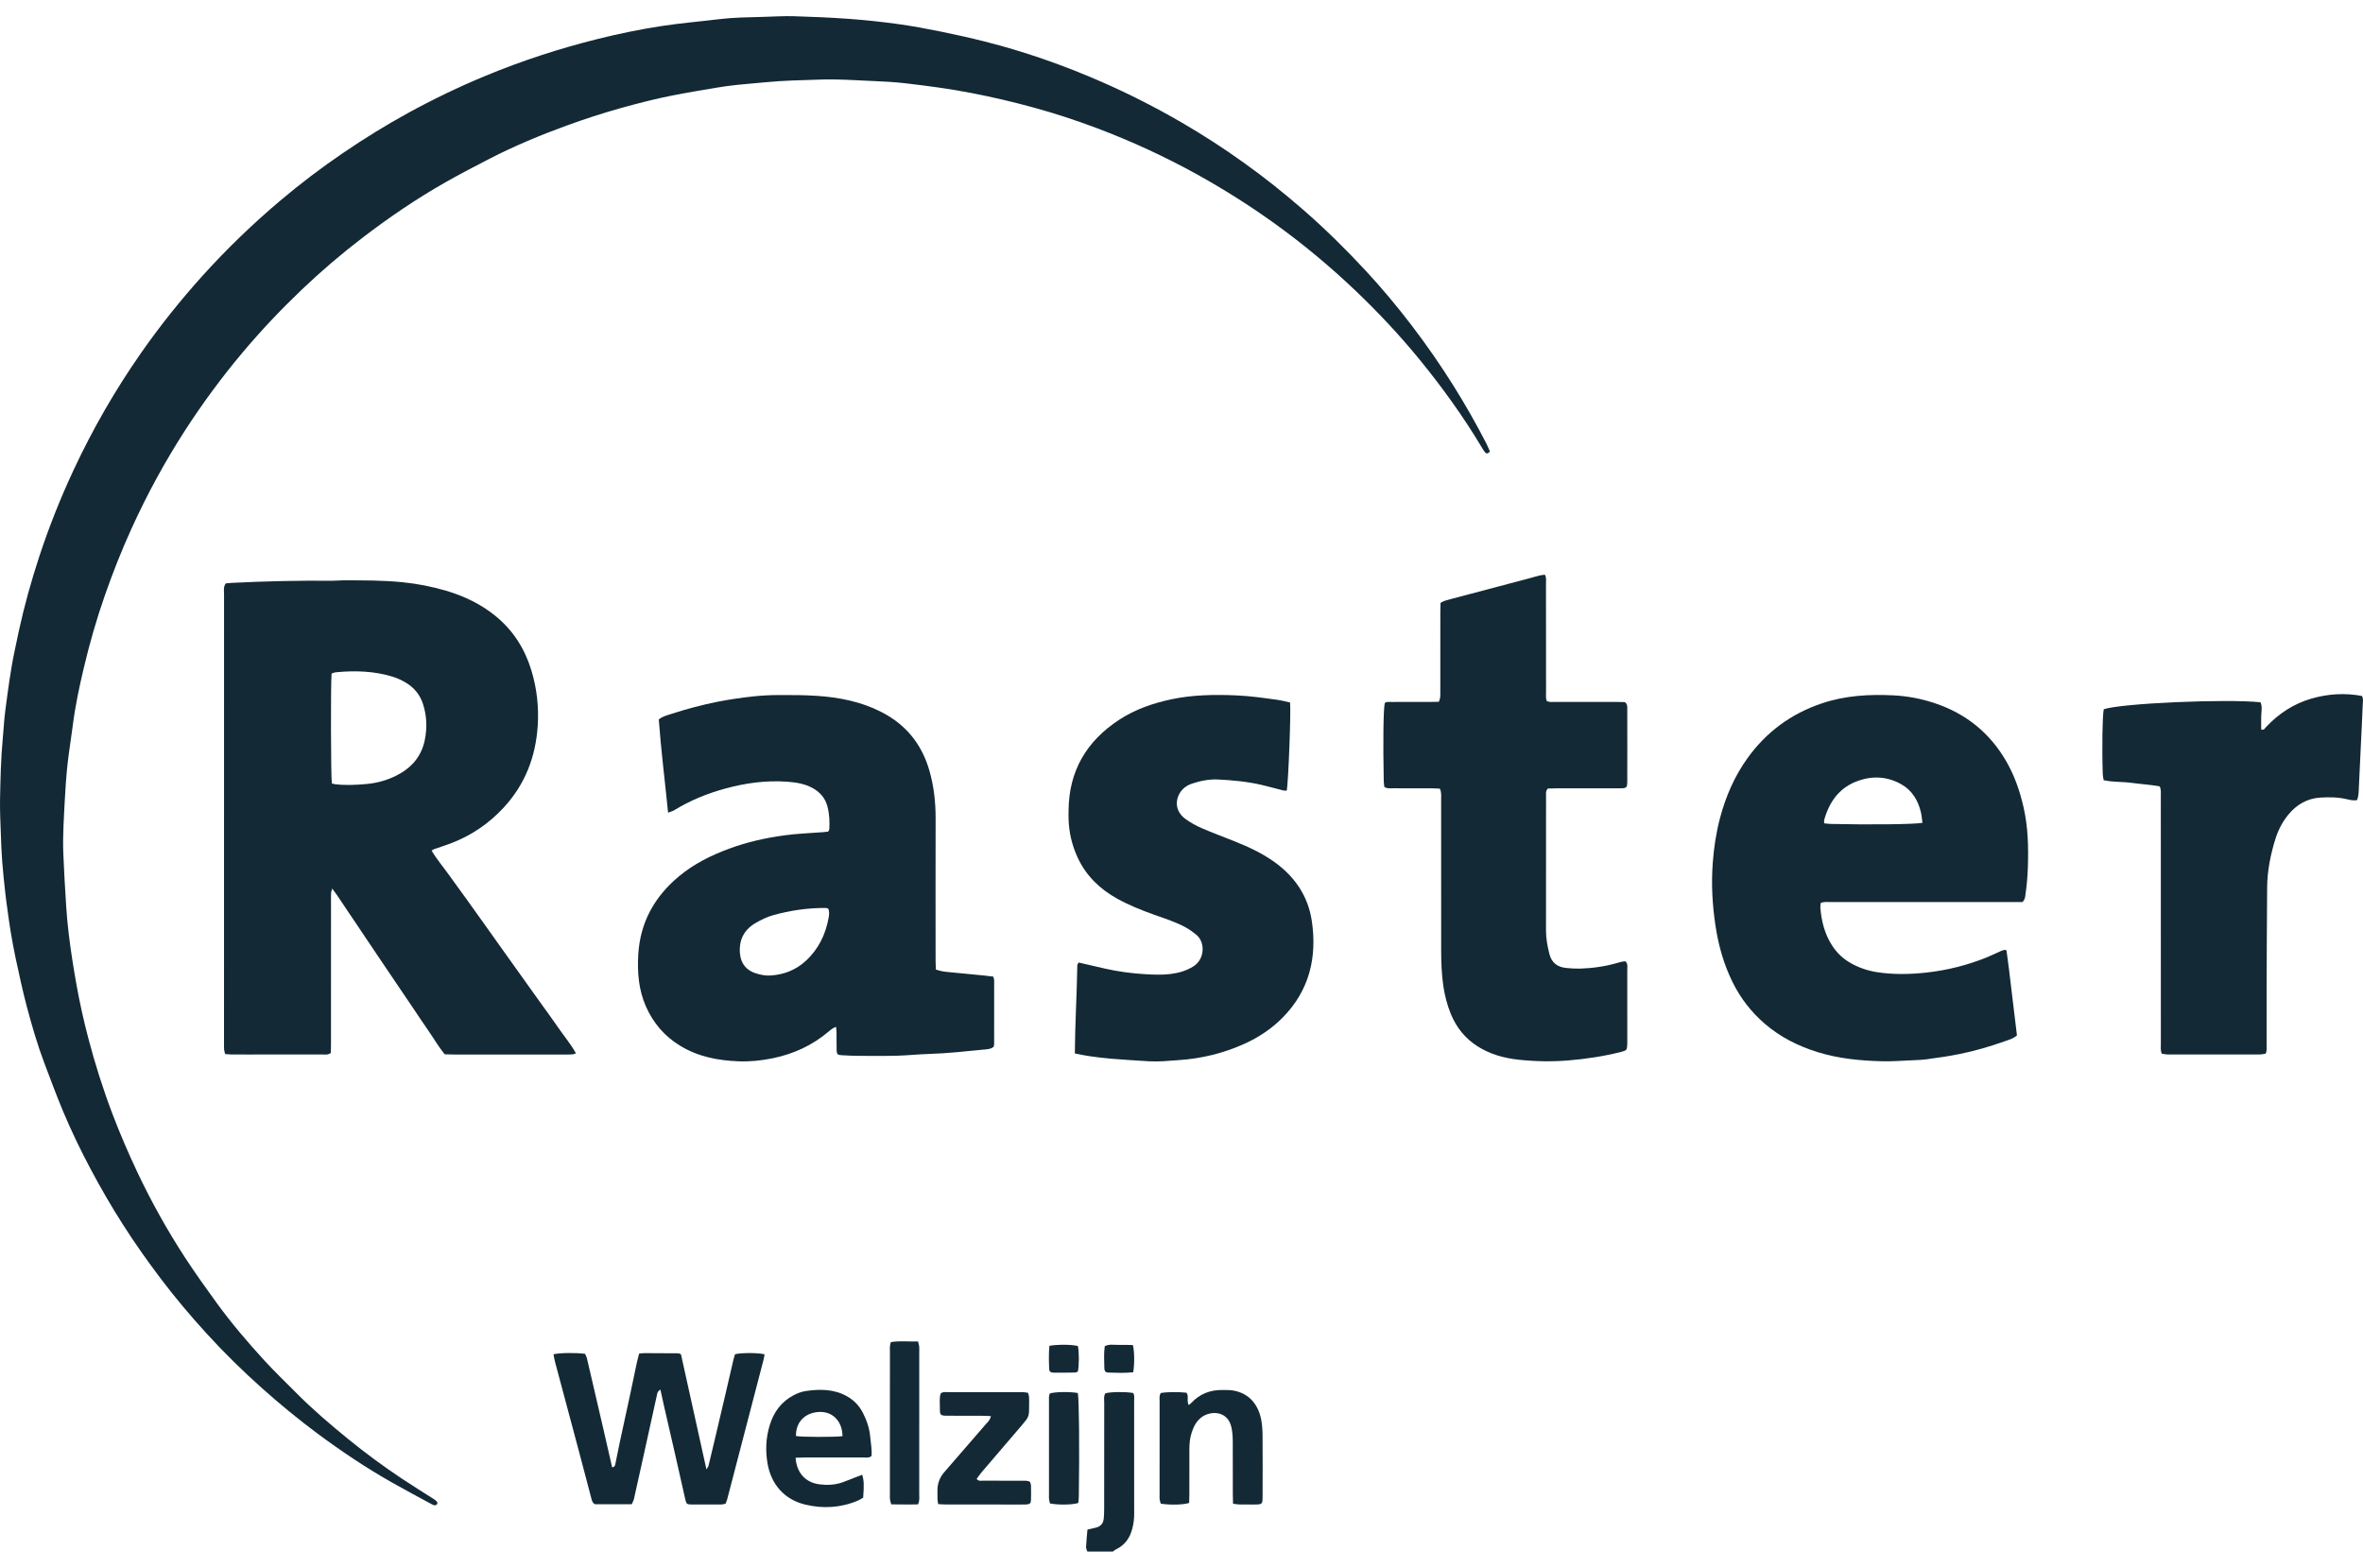
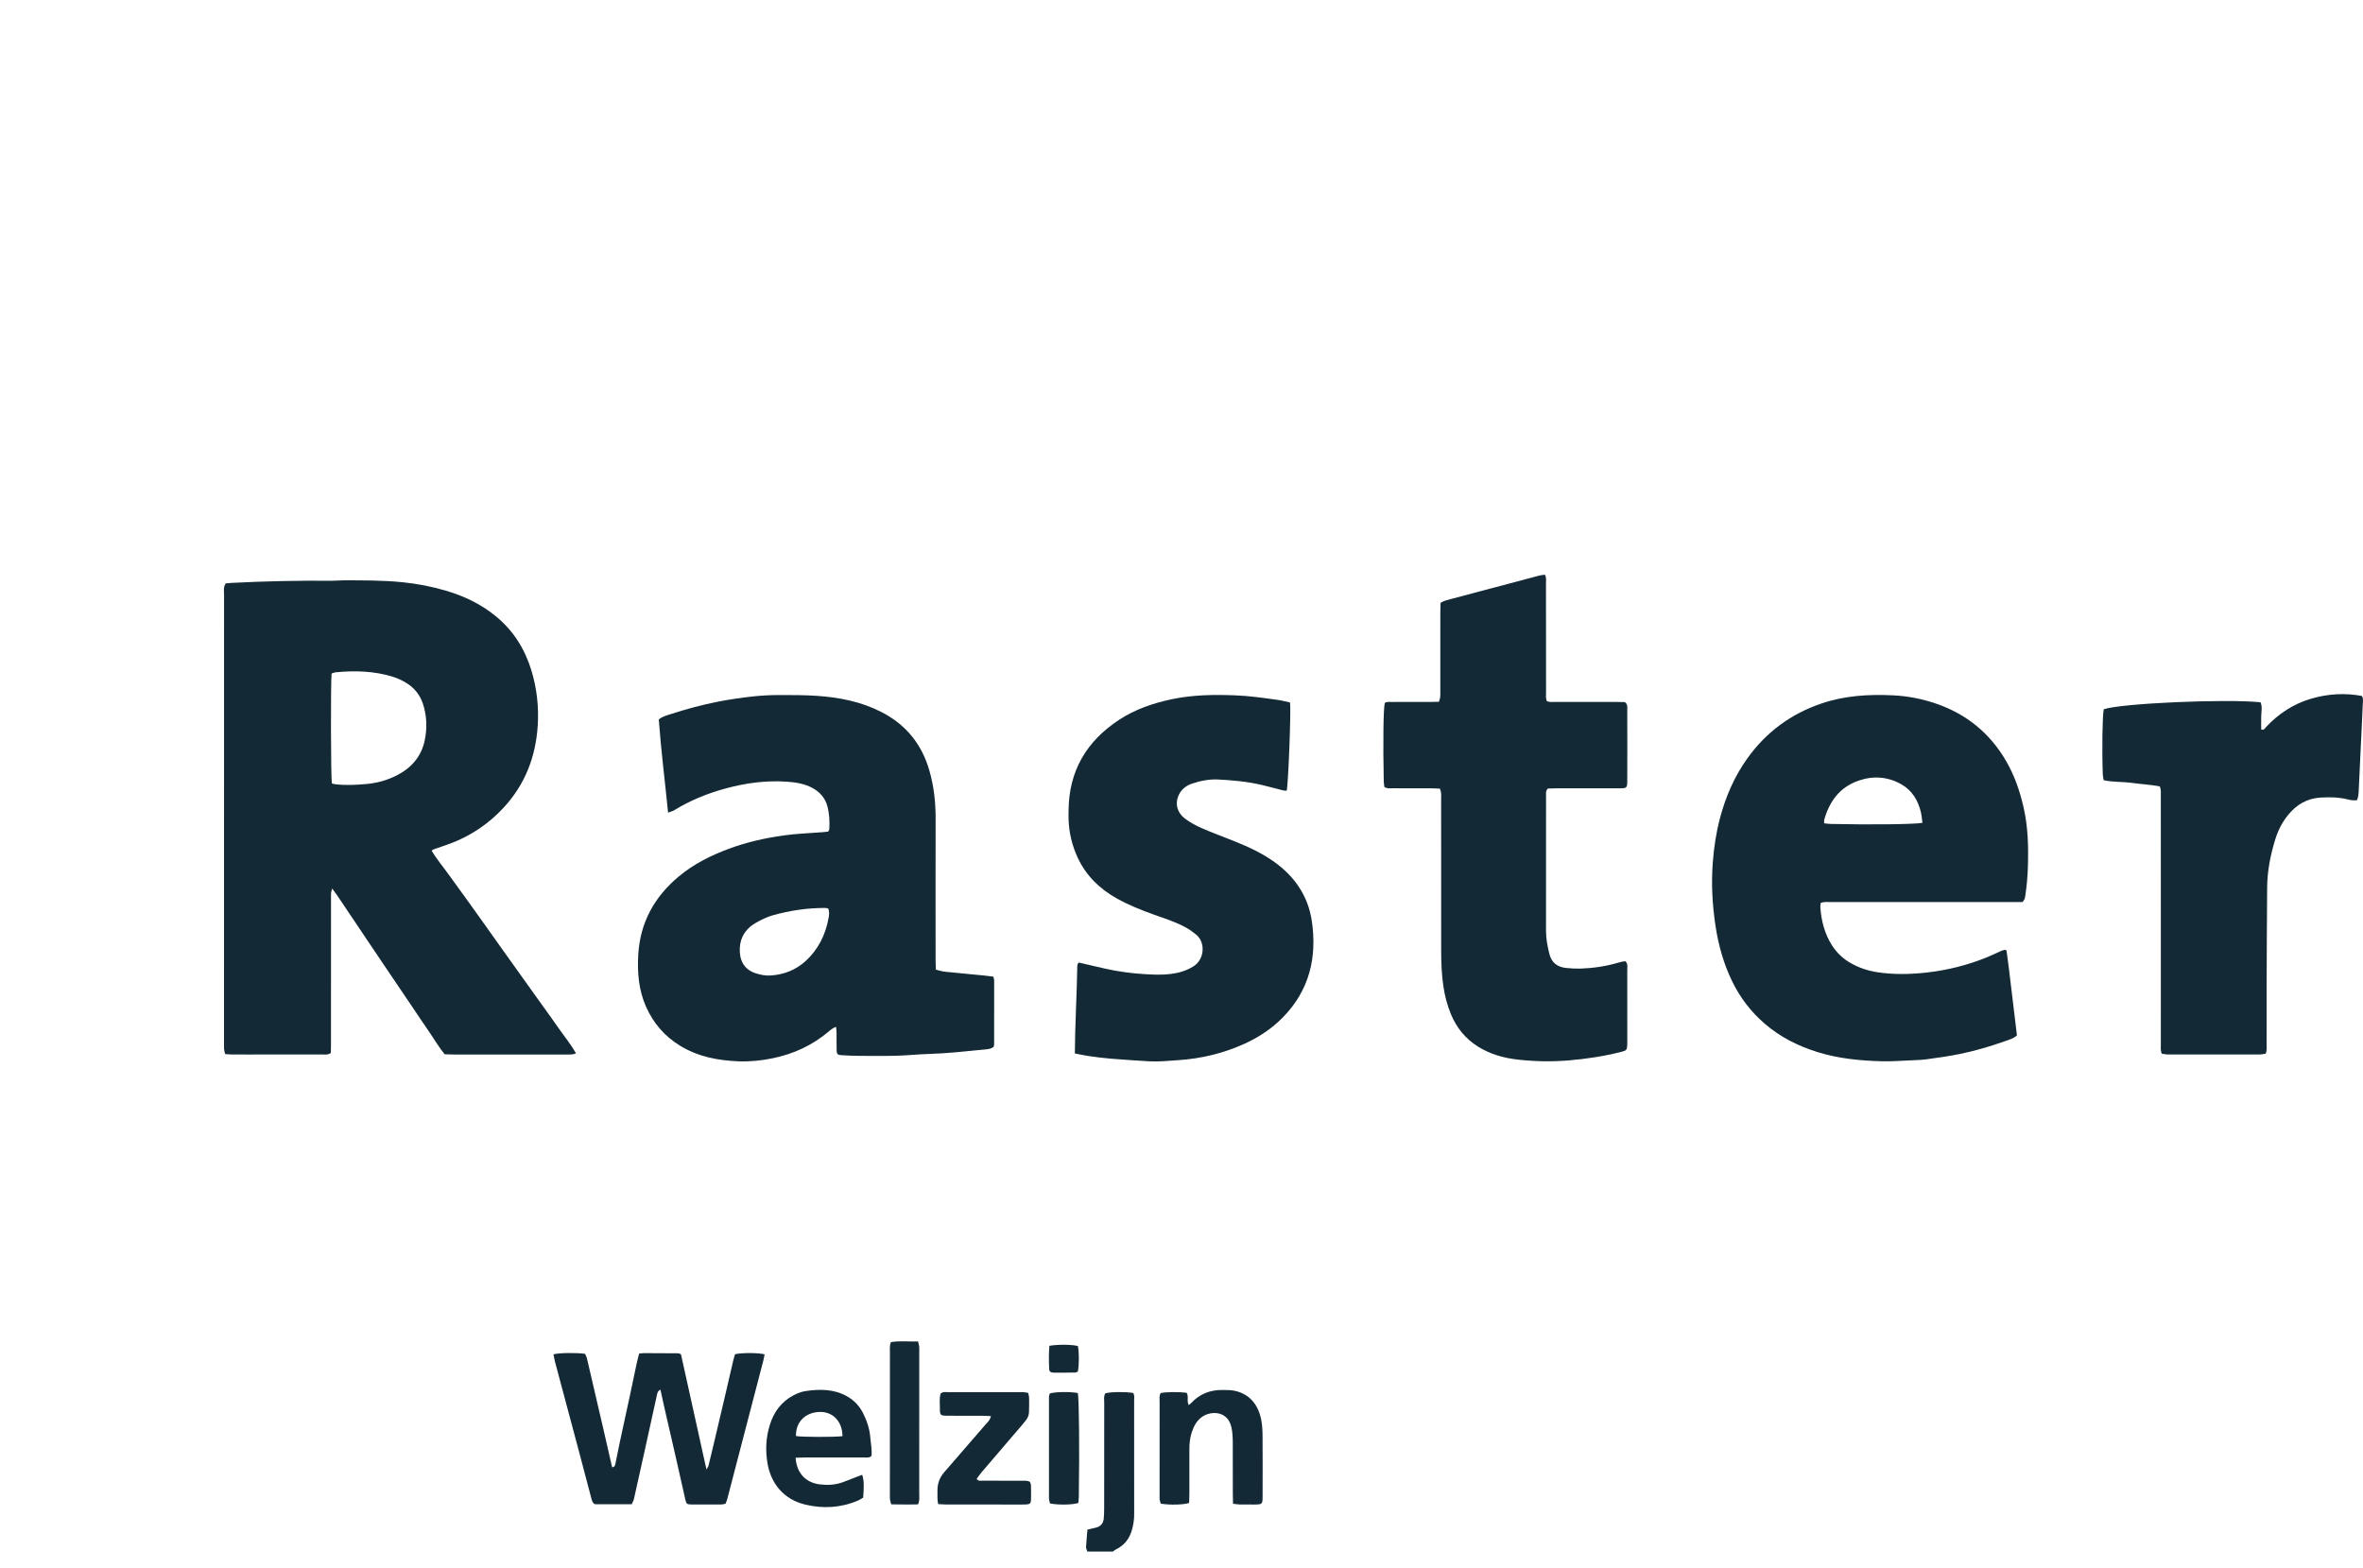
<svg xmlns="http://www.w3.org/2000/svg" width="110" height="73" viewBox="0 0 110 73" fill="none">
  <g clip-path="url(#clip0_806_20)">
    <path d="M50.617 72.23C50.595 72.159 50.553 72.088 50.557 72.018C50.57 71.749 50.599 71.48 50.622 71.209C50.764 71.176 50.883 71.147 51.003 71.12C51.239 71.067 51.364 70.917 51.382 70.679C51.394 70.531 51.4 70.383 51.4 70.234C51.402 68.6 51.4 66.965 51.403 65.33C51.403 65.173 51.369 65.008 51.455 64.863C51.721 64.793 52.382 64.785 52.747 64.848C52.825 64.955 52.795 65.082 52.795 65.202C52.797 66.602 52.796 68.001 52.796 69.401C52.796 69.76 52.793 70.119 52.797 70.478C52.8 70.715 52.766 70.945 52.706 71.175C52.595 71.607 52.357 71.933 51.95 72.13C51.898 72.155 51.854 72.196 51.806 72.23H50.617Z" fill="#132935" />
-     <path d="M69.357 21.019C69.271 21.121 69.196 21.131 69.139 21.065C69.067 20.981 69.011 20.882 68.954 20.787C68.105 19.373 67.142 18.038 66.101 16.761C65.169 15.619 64.162 14.544 63.094 13.526C61.909 12.397 60.654 11.354 59.326 10.398C58.169 9.566 56.966 8.808 55.72 8.117C54.213 7.282 52.652 6.566 51.042 5.959C50.082 5.597 49.106 5.278 48.115 5.006C47.161 4.744 46.198 4.52 45.226 4.331C44.217 4.135 43.199 4 42.18 3.881C41.664 3.82 41.144 3.794 40.624 3.771C39.808 3.735 38.992 3.676 38.175 3.705C37.322 3.735 36.468 3.745 35.617 3.831C35.174 3.875 34.73 3.906 34.287 3.954C33.967 3.988 33.648 4.032 33.331 4.086C32.648 4.201 31.964 4.314 31.285 4.448C30.485 4.607 29.694 4.81 28.908 5.029C28.05 5.269 27.203 5.544 26.366 5.85C25.146 6.296 23.947 6.793 22.791 7.389C22.109 7.741 21.428 8.095 20.761 8.472C19.413 9.236 18.134 10.105 16.903 11.046C15.908 11.805 14.957 12.617 14.052 13.48C13.075 14.412 12.147 15.39 11.279 16.426C10.323 17.566 9.441 18.759 8.633 20.008C7.678 21.485 6.839 23.027 6.112 24.63C5.651 25.644 5.244 26.679 4.877 27.73C4.489 28.841 4.166 29.971 3.896 31.114C3.689 31.992 3.501 32.875 3.388 33.773C3.313 34.374 3.21 34.972 3.144 35.574C3.084 36.128 3.046 36.684 3.017 37.24C2.975 38.068 2.915 38.896 2.947 39.726C2.98 40.554 3.03 41.381 3.082 42.209C3.108 42.616 3.147 43.023 3.194 43.428C3.24 43.834 3.299 44.237 3.36 44.641C3.422 45.044 3.489 45.447 3.561 45.848C3.71 46.676 3.892 47.497 4.105 48.31C4.421 49.52 4.798 50.71 5.243 51.878C5.591 52.791 5.977 53.688 6.395 54.572C7.047 55.95 7.788 57.278 8.62 58.554C9.086 59.268 9.583 59.964 10.085 60.654C10.77 61.596 11.525 62.482 12.311 63.34C12.779 63.85 13.28 64.33 13.768 64.822C14.535 65.598 15.363 66.305 16.208 66.993C17.015 67.649 17.852 68.267 18.718 68.843C19.212 69.172 19.718 69.483 20.219 69.803C20.347 69.885 20.393 69.972 20.34 70.03C20.262 70.113 20.176 70.069 20.102 70.029C19.482 69.694 18.859 69.363 18.245 69.015C17.038 68.331 15.887 67.559 14.773 66.732C13.889 66.075 13.038 65.375 12.215 64.641C11.309 63.834 10.443 62.984 9.625 62.088C8.874 61.265 8.155 60.415 7.483 59.525C6.863 58.705 6.27 57.867 5.718 57C5.186 56.166 4.69 55.31 4.225 54.436C3.759 53.562 3.329 52.67 2.946 51.758C2.636 51.017 2.357 50.263 2.072 49.512C1.744 48.644 1.485 47.752 1.247 46.857C1.05 46.117 0.893 45.366 0.73 44.617C0.638 44.194 0.564 43.767 0.491 43.341C0.437 43.024 0.396 42.705 0.352 42.386C0.313 42.105 0.273 41.823 0.243 41.54C0.191 41.06 0.138 40.58 0.102 40.099C0.069 39.68 0.054 39.259 0.04 38.839C0.021 38.294 -0.008 37.75 0.002 37.206C0.021 36.266 0.04 35.326 0.128 34.389C0.17 33.933 0.193 33.474 0.254 33.021C0.376 32.114 0.489 31.205 0.68 30.308C0.747 29.994 0.811 29.679 0.879 29.365C1.132 28.204 1.45 27.062 1.82 25.933C2.271 24.557 2.804 23.214 3.416 21.901C4.312 19.978 5.367 18.146 6.582 16.409C7.448 15.17 8.391 13.991 9.402 12.866C10.539 11.603 11.759 10.428 13.056 9.332C13.983 8.549 14.95 7.817 15.953 7.132C16.935 6.462 17.945 5.837 18.987 5.265C20.159 4.622 21.363 4.043 22.598 3.531C24.292 2.829 26.031 2.262 27.81 1.818C28.794 1.572 29.788 1.366 30.791 1.213C31.683 1.076 32.584 1.002 33.48 0.892C34.158 0.81 34.839 0.804 35.519 0.786C36.002 0.774 36.484 0.74 36.966 0.755C37.831 0.78 38.697 0.818 39.56 0.881C40.313 0.937 41.064 1.018 41.812 1.121C42.473 1.212 43.13 1.336 43.785 1.468C44.475 1.608 45.163 1.762 45.846 1.934C47.709 2.405 49.516 3.04 51.276 3.809C52.547 4.365 53.781 4.993 54.981 5.688C55.989 6.271 56.965 6.905 57.911 7.582C58.868 8.267 59.787 9 60.674 9.773C61.703 10.668 62.67 11.626 63.596 12.625C64.345 13.434 65.05 14.28 65.719 15.156C66.411 16.062 67.06 16.997 67.664 17.963C68.209 18.834 68.717 19.726 69.188 20.64C69.249 20.759 69.298 20.886 69.357 21.019Z" fill="#132935" />
    <path d="M10.509 27.159C10.597 27.151 10.693 27.14 10.79 27.135C12.348 27.055 13.907 27.023 15.467 27.036C15.628 27.037 15.789 27.018 15.95 27.017C16.878 27.017 17.805 27.012 18.731 27.104C19.424 27.173 20.102 27.305 20.767 27.501C21.616 27.753 22.404 28.129 23.093 28.698C23.901 29.365 24.432 30.213 24.736 31.207C24.991 32.044 25.087 32.905 25.032 33.775C24.94 35.228 24.445 36.52 23.441 37.602C22.765 38.332 21.967 38.877 21.043 39.239C20.767 39.347 20.483 39.434 20.204 39.533C20.172 39.544 20.144 39.568 20.092 39.599C20.341 40.02 20.655 40.384 20.931 40.774C21.21 41.167 21.498 41.555 21.78 41.947C22.062 42.338 22.341 42.731 22.621 43.124C22.901 43.517 23.18 43.911 23.46 44.304C23.741 44.697 24.022 45.089 24.302 45.481C24.583 45.874 24.863 46.267 25.144 46.659C25.424 47.052 25.712 47.44 25.985 47.838C26.255 48.232 26.569 48.597 26.811 49.039C26.738 49.06 26.694 49.082 26.648 49.085C26.549 49.093 26.45 49.091 26.351 49.091C24.605 49.092 22.858 49.092 21.112 49.091C20.977 49.091 20.842 49.085 20.701 49.081C20.411 48.728 20.191 48.339 19.937 47.975C19.689 47.62 19.453 47.258 19.21 46.899C18.961 46.53 18.71 46.162 18.461 45.793C18.211 45.424 17.962 45.055 17.713 44.685C17.464 44.316 17.215 43.946 16.967 43.577C16.725 43.217 16.488 42.855 16.242 42.498C15.992 42.138 15.766 41.761 15.465 41.365C15.435 41.476 15.414 41.52 15.412 41.565C15.406 41.676 15.409 41.787 15.409 41.899C15.409 44.128 15.409 46.357 15.408 48.586C15.408 48.733 15.404 48.88 15.401 49.017C15.26 49.122 15.119 49.089 14.988 49.089C13.836 49.092 12.684 49.091 11.533 49.091C11.285 49.091 11.037 49.093 10.79 49.09C10.692 49.089 10.594 49.078 10.481 49.07C10.463 48.992 10.438 48.924 10.432 48.854C10.424 48.756 10.428 48.656 10.428 48.557C10.428 41.598 10.428 34.639 10.43 27.68C10.43 27.511 10.388 27.332 10.509 27.159ZM15.449 36.472C15.505 36.487 15.54 36.5 15.575 36.505C16.069 36.569 16.56 36.542 17.054 36.499C17.556 36.455 18.028 36.322 18.471 36.096C19.144 35.753 19.61 35.227 19.769 34.476C19.891 33.9 19.872 33.319 19.685 32.755C19.551 32.354 19.297 32.035 18.943 31.811C18.736 31.681 18.508 31.572 18.275 31.501C17.411 31.237 16.525 31.211 15.633 31.297C15.563 31.304 15.497 31.337 15.436 31.355C15.391 31.767 15.4 36.174 15.449 36.472Z" fill="#132935" />
    <path d="M31.1 37.832C30.952 36.347 30.772 34.925 30.667 33.494C30.839 33.35 31.037 33.306 31.219 33.246C31.948 33.008 32.687 32.81 33.441 32.662C33.989 32.555 34.539 32.476 35.092 32.417C35.473 32.377 35.858 32.358 36.241 32.357C36.835 32.355 37.431 32.355 38.023 32.394C39.066 32.464 40.083 32.663 41.025 33.144C42.166 33.726 42.909 34.639 43.263 35.871C43.474 36.603 43.556 37.348 43.554 38.108C43.549 40.312 43.552 42.517 43.553 44.721C43.553 44.855 43.561 44.989 43.565 45.136C43.733 45.193 43.888 45.227 44.046 45.243C44.637 45.301 45.229 45.357 45.82 45.415C45.954 45.428 46.088 45.447 46.24 45.465C46.255 45.531 46.279 45.588 46.279 45.645C46.281 46.636 46.28 47.626 46.278 48.617C46.278 48.653 46.264 48.688 46.255 48.73C46.125 48.843 45.958 48.846 45.802 48.861C44.953 48.943 44.104 49.04 43.249 49.065C42.755 49.078 42.262 49.134 41.768 49.147C41.174 49.163 40.579 49.157 39.985 49.154C39.713 49.153 39.441 49.138 39.169 49.123C38.993 49.113 38.95 49.072 38.946 48.896C38.94 48.624 38.945 48.351 38.942 48.079C38.941 47.997 38.929 47.914 38.92 47.803C38.76 47.858 38.661 47.948 38.561 48.033C37.807 48.668 36.94 49.066 35.977 49.264C35.454 49.372 34.925 49.428 34.392 49.408C33.429 49.372 32.502 49.197 31.662 48.684C30.942 48.245 30.42 47.641 30.076 46.872C29.728 46.091 29.663 45.272 29.712 44.437C29.8 42.942 30.466 41.744 31.607 40.795C32.3 40.218 33.093 39.824 33.934 39.512C34.763 39.204 35.619 39.012 36.489 38.891C37.088 38.807 37.696 38.789 38.301 38.741C38.385 38.734 38.47 38.723 38.55 38.715C38.574 38.669 38.603 38.637 38.605 38.605C38.625 38.245 38.61 37.89 38.517 37.539C38.414 37.154 38.178 36.884 37.841 36.694C37.465 36.484 37.047 36.419 36.627 36.39C35.654 36.323 34.702 36.453 33.763 36.71C32.923 36.939 32.125 37.264 31.382 37.721C31.313 37.763 31.23 37.782 31.1 37.832ZM38.554 42.297C38.5 42.284 38.465 42.268 38.429 42.268C37.597 42.266 36.778 42.383 35.979 42.609C35.709 42.685 35.448 42.813 35.202 42.951C34.742 43.209 34.461 43.598 34.438 44.142C34.416 44.688 34.619 45.121 35.158 45.303C35.391 45.382 35.635 45.429 35.886 45.412C36.499 45.371 37.043 45.156 37.497 44.744C38.095 44.2 38.433 43.511 38.574 42.722C38.597 42.591 38.618 42.453 38.554 42.297Z" fill="#132935" />
    <path d="M94.147 41.993C94.014 41.993 93.867 41.993 93.719 41.993C90.883 41.993 88.047 41.992 85.211 41.994C85.066 41.994 84.916 41.971 84.757 42.036C84.75 42.108 84.733 42.179 84.738 42.249C84.788 42.873 84.936 43.467 85.277 44.003C85.507 44.367 85.814 44.651 86.189 44.856C86.559 45.06 86.957 45.192 87.378 45.258C88.142 45.377 88.905 45.36 89.672 45.277C90.65 45.171 91.592 44.93 92.503 44.562C92.721 44.474 92.931 44.367 93.146 44.273C93.201 44.248 93.262 44.232 93.322 44.219C93.342 44.215 93.367 44.232 93.404 44.244C93.439 44.507 93.478 44.775 93.511 45.044C93.639 46.099 93.765 47.153 93.891 48.202C93.708 48.362 93.498 48.412 93.305 48.48C92.63 48.72 91.943 48.921 91.238 49.065C90.716 49.172 90.19 49.246 89.663 49.316C89.431 49.346 89.195 49.352 88.96 49.362C88.515 49.381 88.069 49.417 87.625 49.406C86.609 49.38 85.603 49.286 84.623 48.983C83.712 48.702 82.88 48.284 82.155 47.662C81.518 47.114 81.016 46.462 80.646 45.709C80.245 44.891 80.001 44.029 79.863 43.129C79.712 42.146 79.656 41.16 79.731 40.169C79.783 39.466 79.887 38.768 80.068 38.084C80.333 37.083 80.738 36.145 81.343 35.301C82.222 34.078 83.373 33.228 84.806 32.745C85.895 32.378 87.007 32.316 88.14 32.371C88.813 32.405 89.464 32.532 90.1 32.748C91.532 33.233 92.629 34.125 93.388 35.432C93.776 36.101 94.024 36.821 94.197 37.574C94.41 38.5 94.43 39.436 94.399 40.379C94.385 40.8 94.35 41.219 94.288 41.635C94.272 41.744 94.279 41.86 94.147 41.993ZM89.491 38.306C89.467 38.132 89.457 37.972 89.421 37.818C89.292 37.264 89.011 36.798 88.514 36.515C87.882 36.155 87.201 36.103 86.509 36.345C85.637 36.65 85.162 37.309 84.919 38.165C84.907 38.21 84.918 38.261 84.918 38.329C85.02 38.339 85.116 38.355 85.213 38.357C87.024 38.399 89.111 38.377 89.491 38.306Z" fill="#132935" />
-     <path d="M67.029 36.715C66.89 36.709 66.767 36.7 66.645 36.7C66.038 36.698 65.432 36.7 64.825 36.697C64.704 36.697 64.577 36.725 64.442 36.632C64.434 36.553 64.417 36.457 64.415 36.362C64.378 34.511 64.397 33.028 64.462 32.728C64.557 32.654 64.672 32.68 64.78 32.679C65.387 32.677 65.994 32.678 66.601 32.677C66.723 32.677 66.846 32.673 66.983 32.67C67.007 32.586 67.037 32.52 67.043 32.451C67.053 32.34 67.048 32.228 67.048 32.117C67.049 30.916 67.048 29.715 67.049 28.513C67.049 28.366 67.056 28.219 67.059 28.066C67.208 27.97 67.364 27.935 67.517 27.894C68.699 27.581 69.882 27.269 71.065 26.956C71.268 26.902 71.47 26.841 71.674 26.79C71.754 26.769 71.839 26.767 71.918 26.756C71.996 26.901 71.967 27.04 71.967 27.173C71.969 28.857 71.968 30.541 71.97 32.225C71.97 32.358 71.949 32.496 72.004 32.636C72.135 32.7 72.273 32.676 72.405 32.677C73.359 32.679 74.312 32.677 75.266 32.678C75.401 32.678 75.536 32.684 75.642 32.686C75.772 32.792 75.751 32.91 75.751 33.018C75.754 33.6 75.753 34.182 75.753 34.764C75.752 35.297 75.755 35.829 75.751 36.361C75.749 36.675 75.727 36.697 75.409 36.698C74.418 36.7 73.427 36.699 72.437 36.7C72.302 36.7 72.167 36.706 72.056 36.709C71.943 36.825 71.971 36.942 71.97 37.05C71.968 37.768 71.969 38.486 71.969 39.205C71.969 40.579 71.97 41.953 71.968 43.328C71.968 43.702 72.038 44.065 72.13 44.425C72.234 44.826 72.508 45.022 72.903 45.062C73.124 45.085 73.347 45.098 73.569 45.092C74.152 45.073 74.727 44.989 75.288 44.828C75.418 44.79 75.546 44.752 75.671 44.753C75.79 44.887 75.75 45.029 75.751 45.16C75.754 46.225 75.752 47.29 75.752 48.355C75.752 48.442 75.754 48.528 75.751 48.615C75.742 48.881 75.721 48.904 75.47 48.968C74.665 49.172 73.849 49.297 73.02 49.366C72.239 49.431 71.462 49.416 70.687 49.332C70.018 49.26 69.378 49.084 68.798 48.72C68.21 48.351 67.799 47.839 67.538 47.205C67.365 46.781 67.251 46.34 67.186 45.883C67.11 45.353 67.089 44.823 67.088 44.291C67.085 41.926 67.087 39.561 67.086 37.196C67.086 37.05 67.109 36.9 67.029 36.715Z" fill="#132935" />
+     <path d="M67.029 36.715C66.89 36.709 66.767 36.7 66.645 36.7C66.038 36.698 65.432 36.7 64.825 36.697C64.704 36.697 64.577 36.725 64.442 36.632C64.434 36.553 64.417 36.457 64.415 36.362C64.378 34.511 64.397 33.028 64.462 32.728C64.557 32.654 64.672 32.68 64.78 32.679C65.387 32.677 65.994 32.678 66.601 32.677C66.723 32.677 66.846 32.673 66.983 32.67C67.007 32.586 67.037 32.52 67.043 32.451C67.053 32.34 67.048 32.228 67.048 32.117C67.049 30.916 67.048 29.715 67.049 28.513C67.049 28.366 67.056 28.219 67.059 28.066C67.208 27.97 67.364 27.935 67.517 27.894C71.268 26.902 71.47 26.841 71.674 26.79C71.754 26.769 71.839 26.767 71.918 26.756C71.996 26.901 71.967 27.04 71.967 27.173C71.969 28.857 71.968 30.541 71.97 32.225C71.97 32.358 71.949 32.496 72.004 32.636C72.135 32.7 72.273 32.676 72.405 32.677C73.359 32.679 74.312 32.677 75.266 32.678C75.401 32.678 75.536 32.684 75.642 32.686C75.772 32.792 75.751 32.91 75.751 33.018C75.754 33.6 75.753 34.182 75.753 34.764C75.752 35.297 75.755 35.829 75.751 36.361C75.749 36.675 75.727 36.697 75.409 36.698C74.418 36.7 73.427 36.699 72.437 36.7C72.302 36.7 72.167 36.706 72.056 36.709C71.943 36.825 71.971 36.942 71.97 37.05C71.968 37.768 71.969 38.486 71.969 39.205C71.969 40.579 71.97 41.953 71.968 43.328C71.968 43.702 72.038 44.065 72.13 44.425C72.234 44.826 72.508 45.022 72.903 45.062C73.124 45.085 73.347 45.098 73.569 45.092C74.152 45.073 74.727 44.989 75.288 44.828C75.418 44.79 75.546 44.752 75.671 44.753C75.79 44.887 75.75 45.029 75.751 45.16C75.754 46.225 75.752 47.29 75.752 48.355C75.752 48.442 75.754 48.528 75.751 48.615C75.742 48.881 75.721 48.904 75.47 48.968C74.665 49.172 73.849 49.297 73.02 49.366C72.239 49.431 71.462 49.416 70.687 49.332C70.018 49.26 69.378 49.084 68.798 48.72C68.21 48.351 67.799 47.839 67.538 47.205C67.365 46.781 67.251 46.34 67.186 45.883C67.11 45.353 67.089 44.823 67.088 44.291C67.085 41.926 67.087 39.561 67.086 37.196C67.086 37.05 67.109 36.9 67.029 36.715Z" fill="#132935" />
    <path d="M50.208 44.808C50.63 44.906 51.026 44.999 51.423 45.089C52.052 45.231 52.688 45.317 53.333 45.353C53.717 45.375 54.099 45.39 54.482 45.344C54.866 45.297 55.226 45.195 55.562 44.983C56.083 44.653 56.12 43.862 55.682 43.51C55.529 43.387 55.368 43.268 55.196 43.174C54.728 42.917 54.218 42.759 53.717 42.58C53.123 42.367 52.537 42.133 51.985 41.824C51.187 41.376 50.555 40.764 50.167 39.925C49.911 39.37 49.766 38.783 49.744 38.169C49.738 38.021 49.741 37.872 49.743 37.723C49.759 35.889 50.58 34.502 52.097 33.509C52.842 33.021 53.67 32.737 54.536 32.553C55.513 32.346 56.5 32.332 57.493 32.37C58.15 32.394 58.799 32.488 59.449 32.578C59.655 32.606 59.857 32.662 60.054 32.704C60.102 33.095 59.975 36.453 59.898 36.809C59.845 36.805 59.785 36.81 59.731 36.796C59.395 36.712 59.062 36.618 58.725 36.539C58.06 36.385 57.381 36.322 56.701 36.288C56.292 36.269 55.888 36.347 55.497 36.478C55.254 36.559 55.05 36.701 54.92 36.921C54.671 37.347 54.759 37.819 55.193 38.132C55.422 38.297 55.675 38.438 55.934 38.55C56.445 38.772 56.967 38.964 57.484 39.171C58.128 39.43 58.756 39.722 59.324 40.128C60.274 40.808 60.895 41.72 61.066 42.874C61.317 44.565 60.956 46.101 59.722 47.359C59.205 47.887 58.598 48.29 57.927 48.593C56.948 49.036 55.92 49.285 54.846 49.354C54.401 49.383 53.957 49.434 53.511 49.408C52.906 49.374 52.301 49.333 51.697 49.284C51.352 49.255 51.009 49.209 50.666 49.161C50.459 49.132 50.256 49.084 50.035 49.042C50.044 47.658 50.129 46.299 50.15 44.939C50.151 44.906 50.178 44.873 50.208 44.808Z" fill="#132935" />
    <path d="M105.468 49.053C105.375 49.065 105.28 49.089 105.184 49.089C103.76 49.091 102.336 49.092 100.911 49.089C100.816 49.089 100.721 49.064 100.629 49.052C100.567 48.886 100.59 48.736 100.59 48.59C100.589 46.014 100.589 43.438 100.589 40.862C100.589 39.599 100.59 38.335 100.588 37.072C100.588 36.925 100.611 36.775 100.537 36.609C100.111 36.528 99.668 36.505 99.23 36.445C98.802 36.387 98.365 36.418 97.928 36.321C97.913 36.222 97.89 36.14 97.887 36.056C97.844 34.855 97.869 33.306 97.932 33.019C98.729 32.739 103.664 32.527 105.229 32.694C105.324 32.902 105.266 33.123 105.262 33.341C105.257 33.548 105.261 33.757 105.261 33.959C105.396 34.006 105.43 33.906 105.485 33.848C106.073 33.221 106.77 32.762 107.597 32.523C108.368 32.3 109.153 32.25 109.949 32.399C110.028 32.53 109.993 32.67 109.988 32.801C109.965 33.419 109.931 34.037 109.902 34.654C109.869 35.371 109.837 36.088 109.801 36.804C109.794 36.951 109.783 37.099 109.724 37.249C109.559 37.279 109.401 37.242 109.25 37.206C108.847 37.11 108.441 37.106 108.032 37.129C107.398 37.165 106.902 37.459 106.51 37.943C106.242 38.274 106.05 38.649 105.924 39.053C105.694 39.789 105.544 40.541 105.538 41.314C105.525 42.849 105.52 44.385 105.514 45.92C105.511 46.824 105.515 47.728 105.513 48.632C105.512 48.766 105.536 48.903 105.468 49.053Z" fill="#132935" />
    <path d="M30.744 64.692C30.599 64.77 30.596 64.876 30.575 64.969C30.388 65.814 30.203 66.66 30.017 67.505C29.849 68.265 29.681 69.026 29.51 69.786C29.491 69.867 29.445 69.941 29.409 70.026H27.69C27.571 69.957 27.548 69.835 27.517 69.714C27.336 69.02 27.153 68.327 26.969 67.635C26.593 66.225 26.215 64.817 25.839 63.407C25.808 63.289 25.789 63.167 25.765 63.048C26.031 62.978 26.803 62.967 27.237 63.025C27.264 63.092 27.306 63.166 27.325 63.247C27.573 64.306 27.819 65.365 28.064 66.425C28.208 67.05 28.35 67.677 28.495 68.307C28.64 68.297 28.638 68.179 28.657 68.094C28.729 67.768 28.788 67.439 28.858 67.113C29.008 66.412 29.164 65.712 29.314 65.011C29.424 64.503 29.526 63.994 29.635 63.487C29.668 63.331 29.711 63.179 29.752 63.015C29.84 63.006 29.912 62.993 29.985 62.993C30.517 62.994 31.049 62.996 31.582 63.001C31.615 63.002 31.649 63.026 31.7 63.047C32.09 64.814 32.482 66.585 32.886 68.41C32.934 68.321 32.972 68.277 32.984 68.226C33.071 67.878 33.152 67.529 33.235 67.18C33.416 66.411 33.598 65.641 33.778 64.872C33.897 64.366 34.011 63.86 34.129 63.355C34.154 63.248 34.188 63.142 34.216 63.043C34.533 62.97 35.309 62.973 35.593 63.049C35.574 63.144 35.56 63.24 35.535 63.335C34.975 65.487 34.415 67.64 33.853 69.793C33.834 69.863 33.802 69.93 33.775 70.004C33.708 70.016 33.648 70.037 33.588 70.038C33.118 70.04 32.647 70.043 32.177 70.038C31.978 70.036 31.949 70.011 31.903 69.81C31.746 69.124 31.594 68.436 31.438 67.749C31.259 66.965 31.077 66.183 30.898 65.399C30.846 65.171 30.798 64.942 30.744 64.692Z" fill="#132935" />
    <path d="M57.399 70.003C57.395 69.831 57.389 69.697 57.389 69.562C57.388 68.758 57.39 67.954 57.387 67.15C57.386 66.916 57.377 66.684 57.325 66.45C57.154 65.666 56.369 65.671 55.959 65.959C55.701 66.14 55.569 66.402 55.475 66.687C55.39 66.947 55.366 67.219 55.367 67.493C55.368 68.185 55.367 68.878 55.366 69.571C55.366 69.705 55.359 69.84 55.356 69.966C55.093 70.056 54.457 70.071 54.034 70C54.018 69.941 53.994 69.873 53.983 69.804C53.974 69.743 53.98 69.681 53.98 69.619C53.98 68.159 53.979 66.699 53.981 65.24C53.981 65.107 53.955 64.967 54.036 64.85C54.318 64.798 54.848 64.792 55.235 64.836C55.351 64.998 55.231 65.215 55.336 65.412C55.386 65.371 55.425 65.345 55.456 65.312C55.851 64.888 56.343 64.699 56.916 64.709C57.089 64.712 57.266 64.706 57.434 64.738C58.176 64.879 58.57 65.406 58.706 66.069C58.758 66.321 58.771 66.585 58.773 66.843C58.781 67.771 58.777 68.698 58.775 69.626C58.775 70.038 58.772 70.038 58.363 70.041C58.14 70.042 57.917 70.043 57.695 70.039C57.611 70.037 57.527 70.019 57.399 70.003Z" fill="#132935" />
    <path d="M37.036 67.862C37.08 68.566 37.5 69.018 38.147 69.101C38.506 69.146 38.864 69.132 39.209 69.011C39.431 68.933 39.647 68.842 39.866 68.758C39.955 68.724 40.045 68.691 40.136 68.657C40.218 68.914 40.227 69.147 40.181 69.72C40.114 69.759 40.035 69.816 39.948 69.853C39.146 70.196 38.313 70.245 37.477 70.042C36.507 69.807 35.897 69.092 35.731 68.139C35.625 67.529 35.652 66.931 35.833 66.344C36.017 65.743 36.364 65.262 36.934 64.959C37.122 64.858 37.32 64.784 37.526 64.755C38.172 64.663 38.809 64.664 39.405 64.989C39.741 65.172 39.996 65.435 40.169 65.773C40.35 66.127 40.477 66.499 40.511 66.901C40.536 67.195 40.596 67.487 40.571 67.777C40.457 67.886 40.327 67.849 40.208 67.85C39.292 67.853 38.377 67.851 37.461 67.852C37.327 67.852 37.193 67.858 37.036 67.862ZM39.218 66.859C39.219 66.205 38.786 65.673 38.073 65.735C37.448 65.79 37.038 66.227 37.054 66.853C37.331 66.902 38.816 66.908 39.218 66.859Z" fill="#132935" />
    <path d="M46.128 65.925C45.969 65.918 45.848 65.91 45.728 65.91C45.183 65.908 44.639 65.911 44.094 65.907C43.776 65.905 43.752 65.883 43.753 65.572C43.754 65.339 43.723 65.103 43.785 64.878C43.897 64.777 44.026 64.811 44.146 64.81C45.123 64.808 46.101 64.809 47.078 64.809C47.264 64.809 47.45 64.806 47.635 64.81C47.706 64.812 47.778 64.83 47.858 64.842C47.875 64.91 47.899 64.968 47.903 65.027C47.91 65.151 47.907 65.275 47.907 65.398C47.907 65.948 47.909 65.95 47.559 66.361C46.941 67.086 46.319 67.807 45.701 68.531C45.614 68.633 45.54 68.745 45.463 68.848C45.55 68.963 45.657 68.93 45.751 68.931C46.345 68.934 46.938 68.931 47.532 68.933C47.667 68.934 47.805 68.912 47.946 68.985C47.961 69.036 47.991 69.093 47.993 69.151C47.999 69.374 48.001 69.597 47.994 69.819C47.989 69.989 47.942 70.028 47.764 70.038C47.702 70.042 47.64 70.041 47.578 70.041C46.403 70.041 45.227 70.041 44.052 70.04C43.931 70.04 43.81 70.028 43.672 70.021C43.659 69.928 43.643 69.858 43.641 69.787C43.636 69.651 43.639 69.515 43.639 69.379C43.639 69.057 43.747 68.772 43.965 68.525C44.606 67.788 45.246 67.051 45.883 66.311C45.969 66.212 46.084 66.127 46.128 65.925Z" fill="#132935" />
    <path d="M42.735 70.034C42.571 70.036 42.424 70.041 42.277 70.04C42.018 70.039 41.759 70.035 41.489 70.033C41.465 69.947 41.438 69.879 41.43 69.809C41.42 69.723 41.425 69.636 41.425 69.549C41.425 67.357 41.425 65.166 41.427 62.974C41.427 62.816 41.403 62.653 41.475 62.48C41.891 62.41 42.306 62.463 42.734 62.449C42.757 62.543 42.782 62.611 42.789 62.68C42.798 62.766 42.792 62.853 42.792 62.94C42.792 65.144 42.793 67.348 42.791 69.552C42.791 69.698 42.818 69.848 42.735 70.034Z" fill="#132935" />
    <path d="M50.174 64.849C50.233 65.155 50.253 67.437 50.22 69.69C50.218 69.786 50.204 69.882 50.196 69.969C49.929 70.058 49.253 70.068 48.878 69.99C48.864 69.931 48.843 69.863 48.834 69.793C48.825 69.732 48.831 69.67 48.831 69.608C48.83 68.148 48.83 66.688 48.831 65.228C48.831 65.106 48.815 64.981 48.873 64.87C49.116 64.793 49.784 64.782 50.174 64.849Z" fill="#132935" />
    <path d="M48.851 62.651C49.265 62.581 49.921 62.591 50.177 62.663C50.236 62.951 50.237 63.528 50.176 63.85C50.14 63.864 50.096 63.895 50.051 63.896C49.717 63.902 49.383 63.906 49.049 63.902C48.91 63.901 48.846 63.85 48.841 63.739C48.826 63.383 48.815 63.026 48.851 62.651Z" fill="#132935" />
-     <path d="M52.754 63.883C52.353 63.928 51.972 63.907 51.591 63.898C51.471 63.895 51.411 63.832 51.409 63.707C51.403 63.364 51.378 63.019 51.427 62.67C51.644 62.558 51.869 62.617 52.086 62.609C52.305 62.601 52.525 62.614 52.737 62.617C52.81 62.898 52.818 63.495 52.754 63.883Z" fill="#132935" />
  </g>
  <defs>
    <clipPath id="clip0_806_20">
      <rect width="110" height="71.479" fill="white" transform="translate(0 0.751)" />
    </clipPath>
  </defs>
</svg>